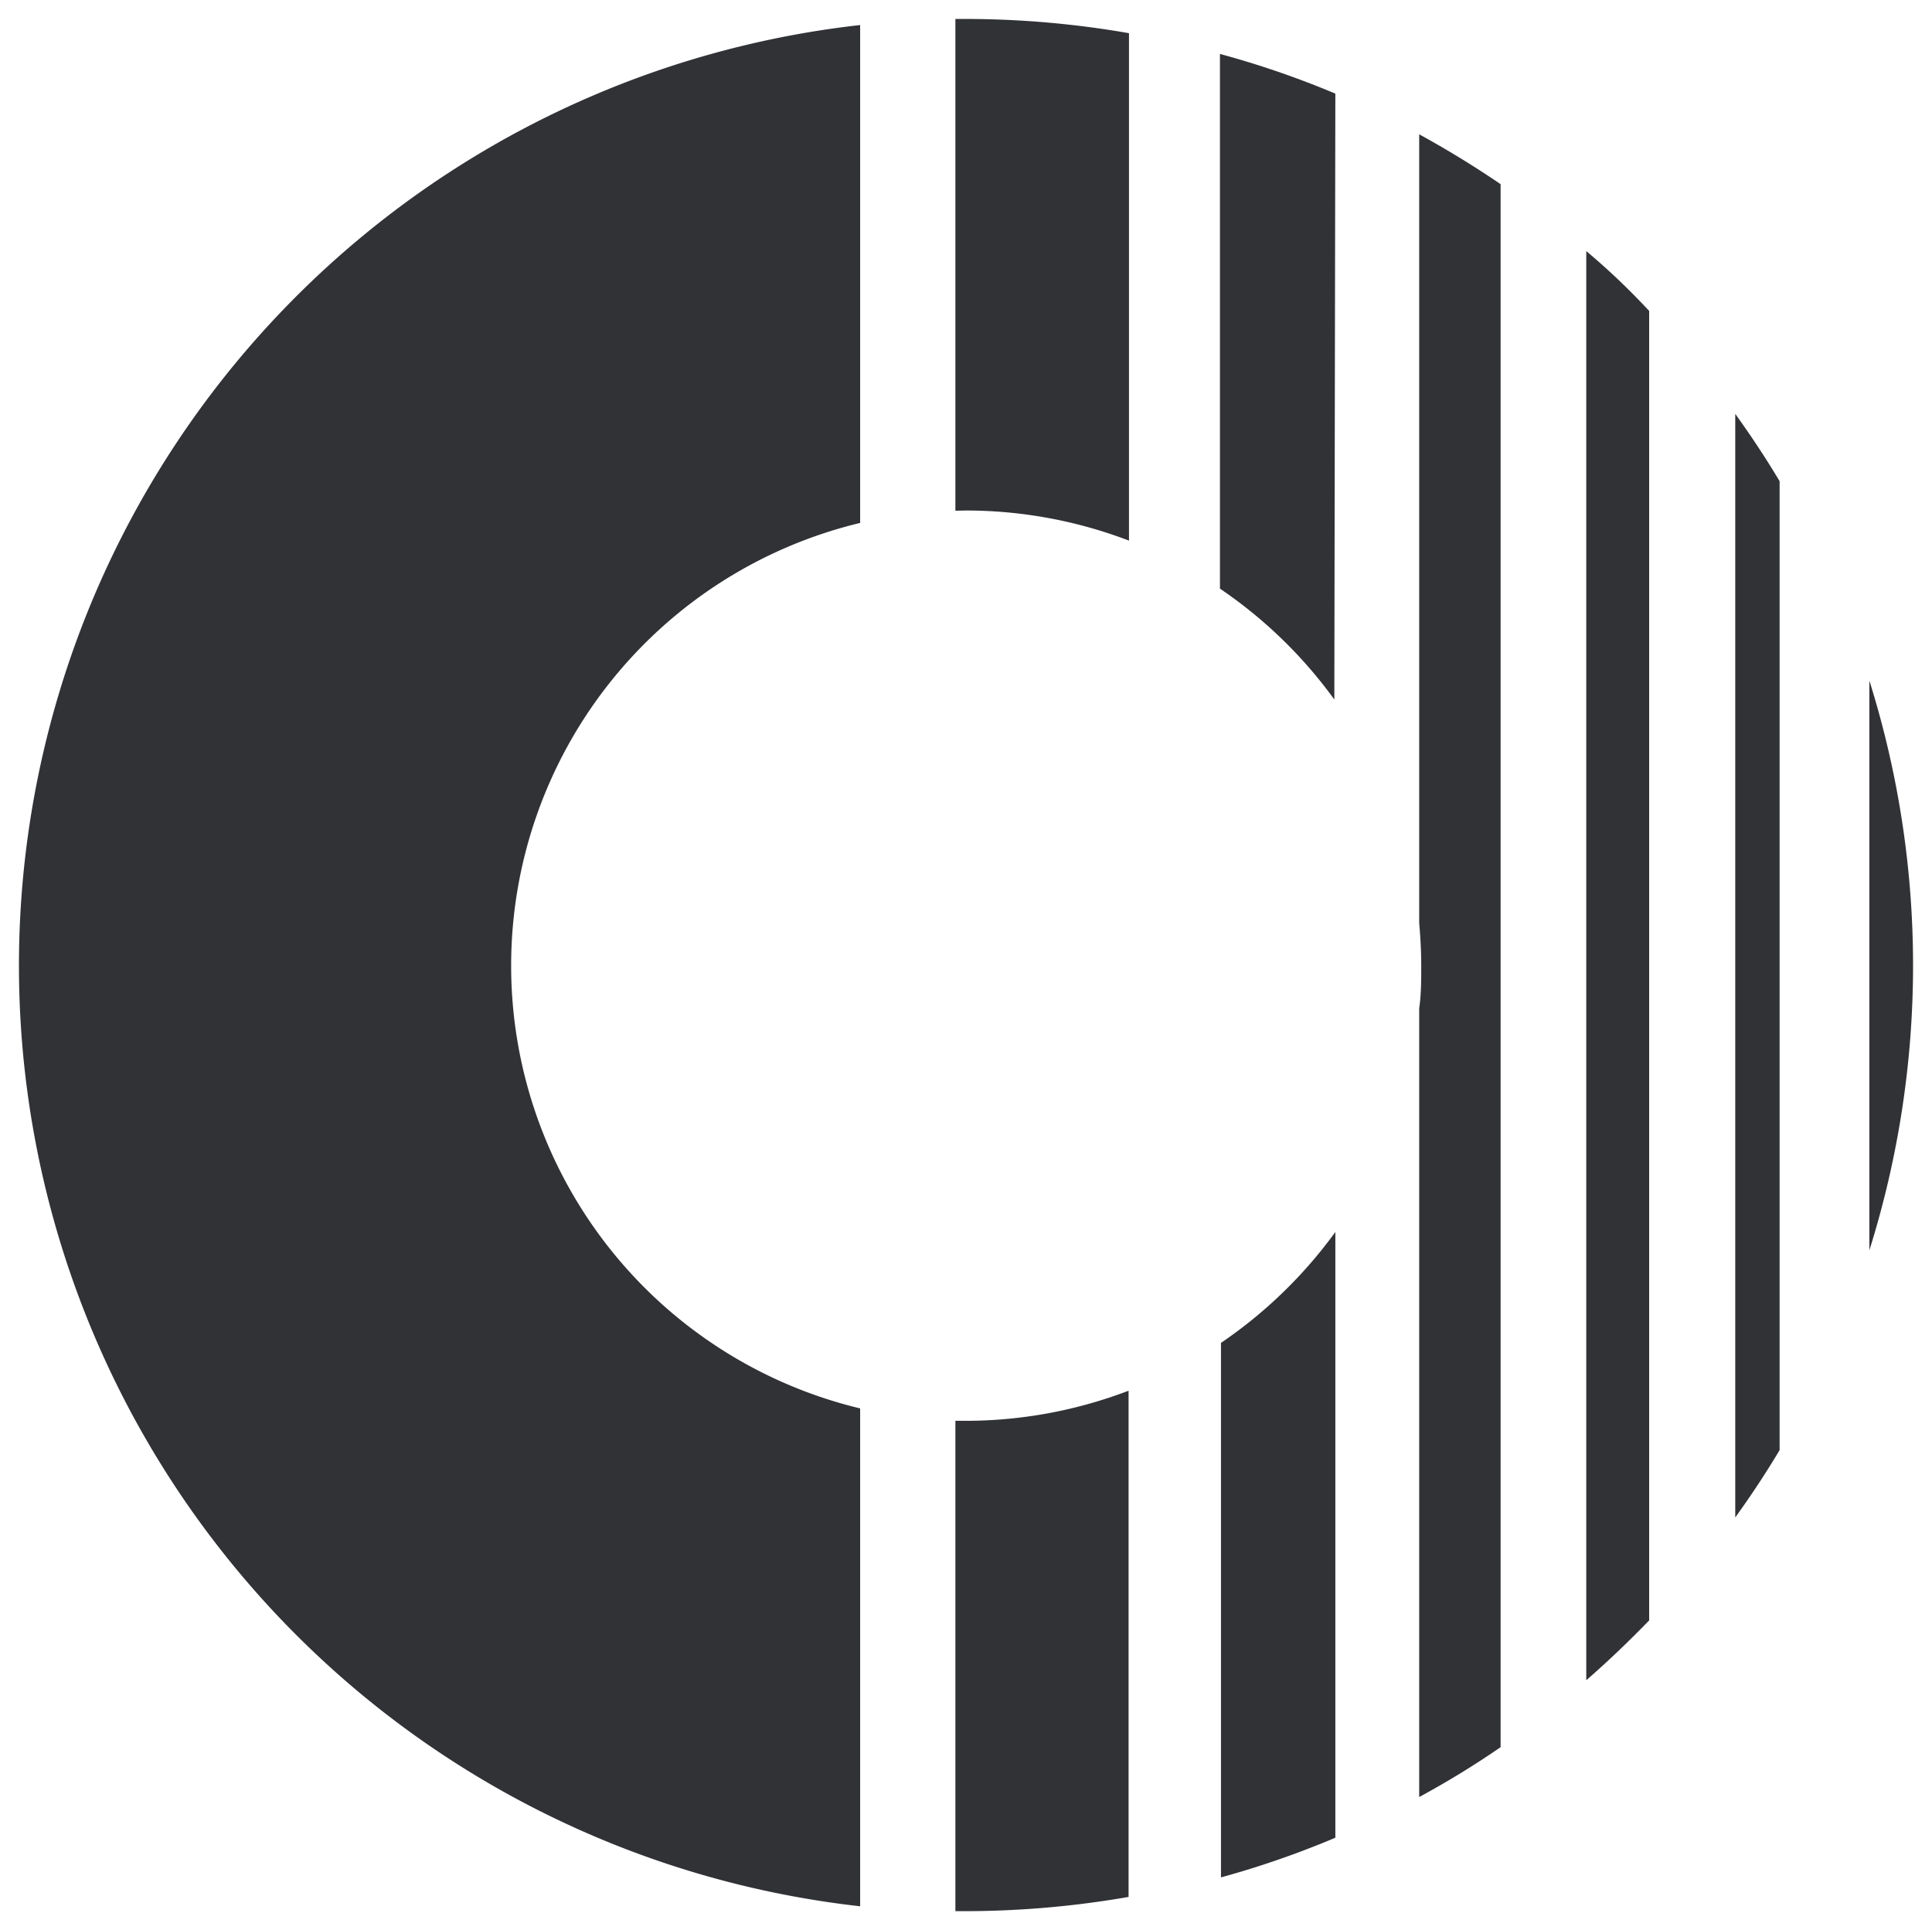
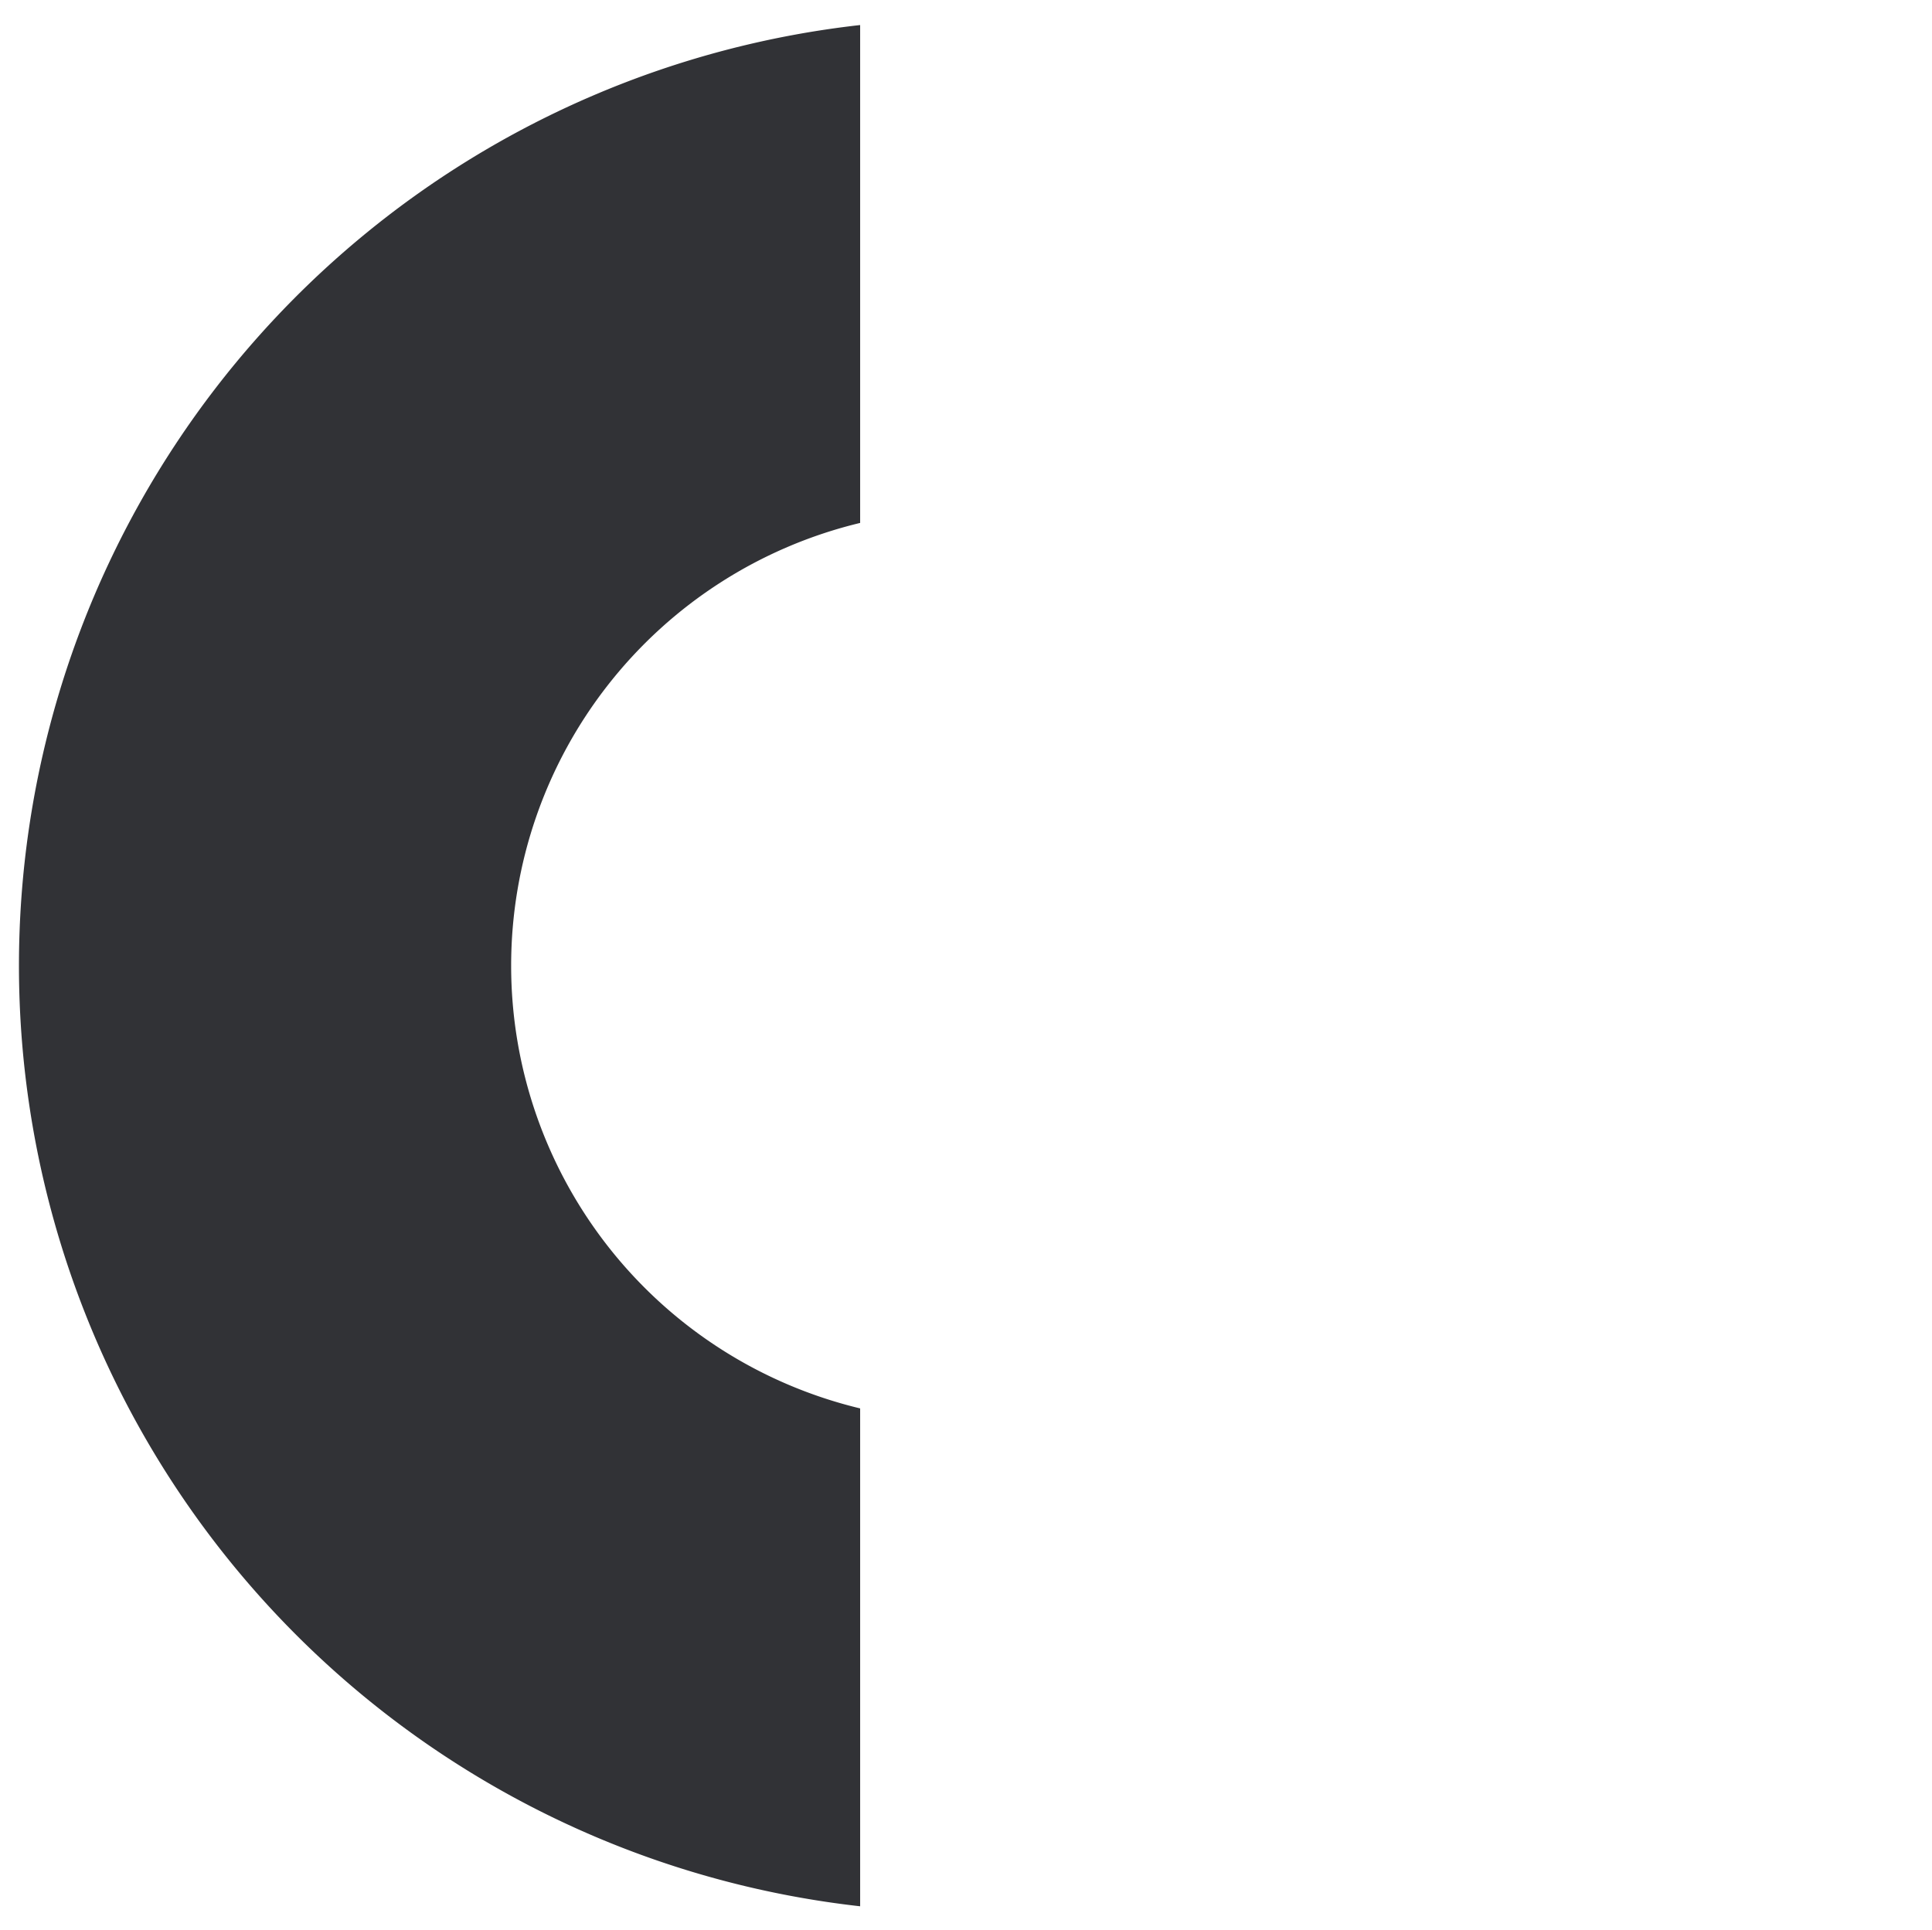
<svg xmlns="http://www.w3.org/2000/svg" version="1.0" x="0" y="0" width="2160" height="2158.392" viewBox="139.4 94.423 61.2 61.154" preserveAspectRatio="xMidYMid meet" color-interpolation-filters="sRGB">
  <g>
    <g class="imagesvg isNoFont" transform="translate(140,95.023)">
      <g>
        <rect fill="#313236" fill-opacity="0" stroke-width="2" x="0" y="0" width="60" height="59.954" class="image-rect" />
        <svg x="0" y="0" width="60" height="59.954" filtersec="colorsb4889998497" class="image-svg-svg primary" style="overflow: visible;">
          <svg viewBox="-0.014 0 93.071 93">
-             <path d="M90.91 32.52v28a46.72 46.72 0 0 0 0-28zM46.53 68.9H46V93h.51a47 47 0 0 0 8-.7V67.42a22.43 22.43 0 0 1-7.98 1.48zm0-44.74a22.43 22.43 0 0 1 8 1.48V.7a47 47 0 0 0-8-.7H46v24.17zM64.67 3.67A45.08 45.08 0 0 0 59 1.72V28a22.56 22.56 0 0 1 5.62 5.45zm0 85.72V59.62a22.73 22.73 0 0 1-5.62 5.45v26.27a45.08 45.08 0 0 0 5.62-1.95zm8.12-4.45V8.12q-1.94-1.32-4-2.45v38.76c.06.69.1 1.39.1 2.1s0 1.41-.1 2.1v38.76q2.07-1.12 4-2.45zM77 11.41v70.24c1.08-.94 2.1-1.92 3.09-2.94V14.35c-.96-1.03-1.98-2.01-3.09-2.94zm9.5 58.93V22.72c-.68-1.14-1.41-2.24-2.18-3.31v54.24c.77-1.07 1.5-2.17 2.18-3.31z" fill="#313236" />
            <path d="M41.32 68.29a22.38 22.38 0 0 1 0-43.52V.3a46.52 46.52 0 0 0 0 92.46z" fill="#313236" />
          </svg>
        </svg>
      </g>
    </g>
  </g>
</svg>